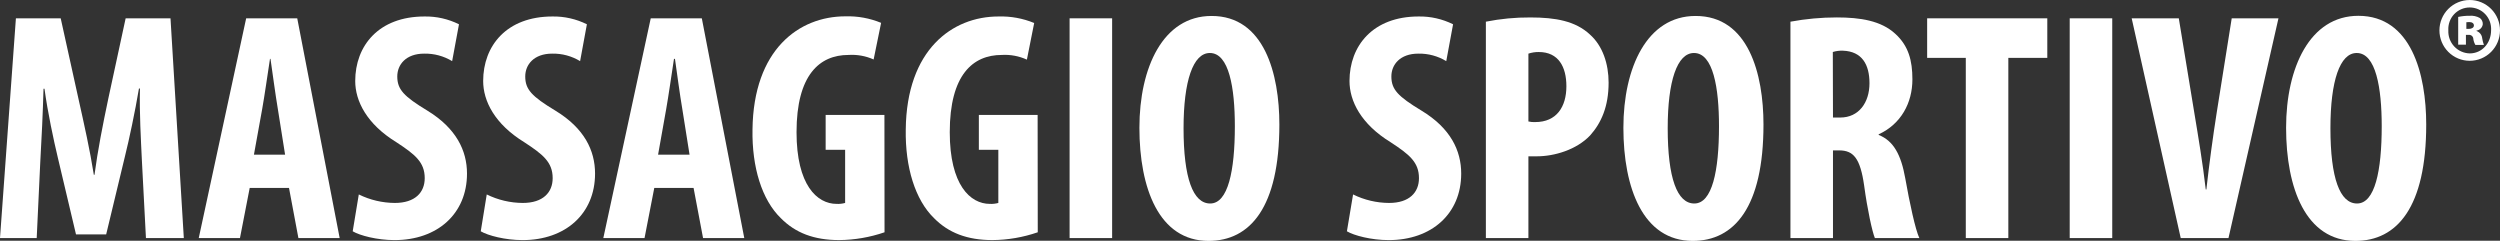
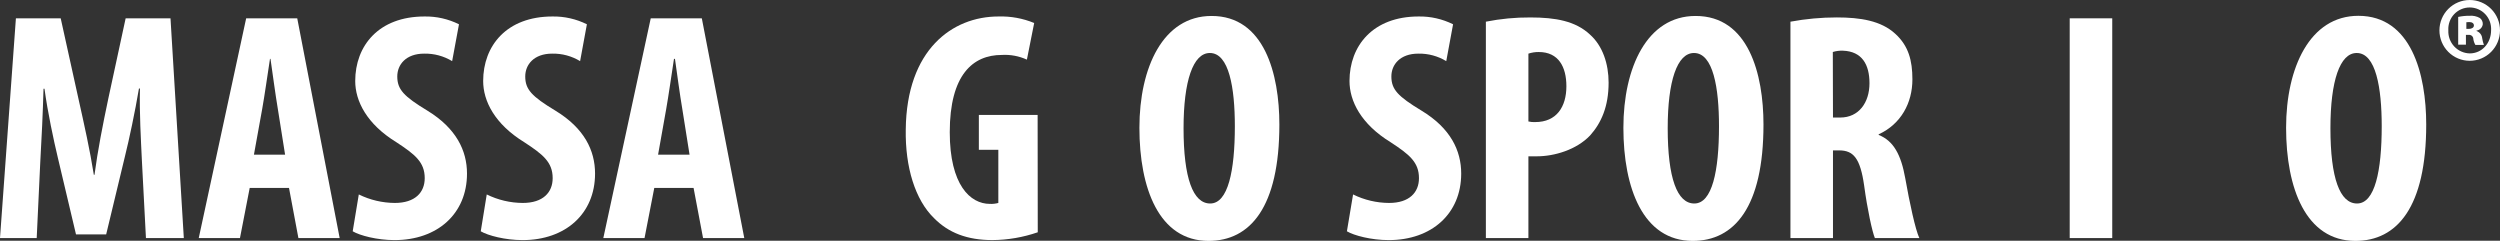
<svg xmlns="http://www.w3.org/2000/svg" width="135" height="13" viewBox="0 0 135 13" fill="none">
  <rect x="0" y="0" width="135" height="13" fill="#333333" stroke="none" />
  <path d="M7.664 8.703C7.611 7.577 7.522 6.044 7.558 4.779H7.504C7.29 6.046 6.978 7.516 6.752 8.424L5.733 12.658H4.104L3.121 8.505C2.894 7.554 2.577 6.074 2.402 4.791H2.35C2.315 6.074 2.244 7.571 2.175 8.746L1.982 12.856H0L0.859 0.989H3.278L4.226 5.285C4.559 6.78 4.856 8.101 5.067 9.438H5.103C5.278 8.119 5.542 6.78 5.857 5.285L6.785 0.989H9.207L9.926 12.856H7.881L7.664 8.703Z" fill="white" />
  <path d="M13.484 10.148L12.958 12.856H10.732L13.293 0.989H16.051L18.342 12.856H16.114L15.606 10.148H13.484ZM15.395 8.353L15.001 5.87C14.879 5.151 14.721 3.97 14.607 3.179H14.579C14.457 3.97 14.282 5.202 14.158 5.888L13.712 8.353H15.395Z" fill="white" />
  <path d="M19.375 10.5C19.981 10.799 20.646 10.955 21.321 10.959C22.409 10.959 22.935 10.396 22.935 9.62C22.935 8.758 22.409 8.337 21.41 7.684C19.796 6.695 19.182 5.449 19.182 4.375C19.182 2.474 20.445 0.89 22.925 0.89C23.57 0.879 24.207 1.024 24.785 1.311L24.416 3.301C23.962 3.026 23.438 2.885 22.907 2.896C21.922 2.896 21.453 3.489 21.453 4.128C21.453 4.832 21.804 5.202 23.082 5.977C24.627 6.922 25.218 8.125 25.218 9.375C25.218 11.539 23.622 12.965 21.307 12.965C20.362 12.965 19.432 12.719 19.046 12.49L19.375 10.5Z" fill="white" />
  <path d="M26.284 10.5C26.89 10.799 27.555 10.956 28.231 10.959C29.318 10.959 29.844 10.395 29.844 9.62C29.844 8.758 29.318 8.337 28.317 7.684C26.706 6.695 26.091 5.449 26.091 4.375C26.091 2.474 27.354 0.89 29.834 0.89C30.478 0.88 31.115 1.024 31.692 1.311L31.326 3.301C30.872 3.026 30.349 2.885 29.819 2.896C28.833 2.896 28.363 3.489 28.363 4.128C28.363 4.832 28.713 5.202 29.994 5.977C31.554 6.926 32.133 8.125 32.133 9.375C32.133 11.539 30.538 12.965 28.223 12.965C27.275 12.965 26.347 12.719 25.961 12.49L26.284 10.5Z" fill="white" />
  <path d="M35.331 10.148L34.805 12.856H32.579L35.14 0.989H37.898L40.191 12.856H37.965L37.453 10.148H35.331ZM37.236 8.353L36.842 5.87C36.718 5.151 36.56 3.97 36.448 3.179H36.395C36.273 3.97 36.097 5.202 35.975 5.888L35.536 8.353H37.236Z" fill="white" />
-   <path d="M47.765 12.543C46.976 12.815 46.148 12.957 45.314 12.964C43.962 12.964 42.95 12.579 42.162 11.778C41.143 10.789 40.599 9.033 40.635 6.989C40.688 2.676 43.143 0.882 45.651 0.882C46.311 0.862 46.968 0.982 47.58 1.234L47.176 3.212C46.75 3.021 46.284 2.937 45.818 2.967C44.258 2.967 43.013 4.041 43.013 7.138C43.013 9.99 44.116 11.01 45.18 11.01C45.334 11.018 45.488 11 45.637 10.959V8.089H44.585V6.206H47.759L47.765 12.543Z" fill="white" />
  <path d="M56.039 12.543C55.251 12.815 54.423 12.958 53.589 12.964C52.239 12.964 51.224 12.579 50.436 11.778C49.42 10.789 48.876 9.032 48.911 6.989C48.957 2.684 51.421 0.89 53.918 0.89C54.578 0.87 55.235 0.99 55.846 1.242L55.452 3.22C55.026 3.026 54.56 2.939 54.093 2.967C52.533 2.967 51.287 4.041 51.287 7.138C51.287 9.99 52.393 11.01 53.455 11.01C53.608 11.018 53.762 11 53.91 10.959V8.089H52.858V6.206H56.032L56.039 12.543Z" fill="white" />
-   <path d="M60.055 0.989V12.856H57.758V0.989H60.055Z" fill="white" />
  <path d="M69.086 6.724C69.086 11.194 67.51 13.008 65.262 13.008C62.581 13.008 61.528 10.156 61.528 6.901C61.528 3.645 62.807 0.862 65.419 0.862C68.278 0.854 69.086 4.005 69.086 6.724ZM63.912 6.922C63.912 9.616 64.421 10.989 65.351 10.989C66.314 10.989 66.682 9.228 66.682 6.817C66.682 4.741 66.367 2.862 65.333 2.862C64.425 2.86 63.912 4.375 63.912 6.922Z" fill="white" />
  <path d="M73.066 10.5C73.672 10.799 74.337 10.956 75.012 10.959C76.098 10.959 76.624 10.396 76.624 9.62C76.624 8.758 76.098 8.337 75.099 7.684C73.485 6.695 72.873 5.449 72.873 4.375C72.873 2.474 74.135 0.89 76.606 0.89C77.251 0.879 77.888 1.024 78.466 1.311L78.098 3.301C77.643 3.026 77.121 2.885 76.59 2.896C75.605 2.896 75.134 3.489 75.134 4.128C75.134 4.832 75.485 5.202 76.766 5.977C78.326 6.922 78.905 8.125 78.905 9.375C78.905 11.539 77.309 12.965 74.995 12.965C74.047 12.965 73.117 12.719 72.733 12.49L73.066 10.5Z" fill="white" />
-   <path d="M80.237 1.171C81.028 1.014 81.833 0.937 82.639 0.942C84.006 0.942 85.076 1.139 85.848 1.857C86.55 2.474 86.865 3.459 86.865 4.462C86.865 5.748 86.471 6.638 85.866 7.314C85.129 8.089 83.937 8.441 82.99 8.441H82.534V12.856H80.237V1.171ZM82.534 6.559C82.655 6.588 82.779 6.599 82.903 6.592C84.059 6.592 84.585 5.765 84.585 4.656C84.585 3.618 84.164 2.809 83.094 2.809C82.904 2.807 82.715 2.836 82.534 2.896V6.559Z" fill="white" />
+   <path d="M80.237 1.171C81.028 1.014 81.833 0.937 82.639 0.942C84.006 0.942 85.076 1.139 85.848 1.857C86.55 2.474 86.865 3.459 86.865 4.462C86.865 5.748 86.471 6.638 85.866 7.314C85.129 8.089 83.937 8.441 82.99 8.441H82.534V12.856H80.237V1.171ZM82.534 6.559C82.655 6.588 82.779 6.599 82.903 6.592C84.059 6.592 84.585 5.765 84.585 4.656C84.585 3.618 84.164 2.809 83.094 2.809C82.904 2.807 82.715 2.836 82.534 2.896V6.559" fill="white" />
  <path d="M95.228 6.724C95.228 11.194 93.652 13.008 91.406 13.008C88.723 13.008 87.663 10.156 87.663 6.901C87.663 3.645 88.943 0.862 91.556 0.862C94.422 0.854 95.228 4.005 95.228 6.724ZM90.056 6.922C90.056 9.616 90.565 10.989 91.493 10.989C92.458 10.989 92.826 9.228 92.826 6.817C92.826 4.741 92.511 2.862 91.477 2.862C90.565 2.86 90.056 4.375 90.056 6.922Z" fill="white" />
  <path d="M96.684 1.171C97.511 1.018 98.35 0.941 99.19 0.941C100.453 0.941 101.576 1.117 102.342 1.822C103.06 2.474 103.27 3.265 103.27 4.286C103.27 5.554 102.658 6.699 101.448 7.253V7.286C102.254 7.605 102.658 8.36 102.884 9.628C103.119 10.959 103.434 12.418 103.645 12.856H101.243C101.103 12.521 100.839 11.325 100.664 10.021C100.453 8.542 100.085 8.121 99.314 8.121H98.981V12.856H96.684V1.171ZM98.981 6.347H99.375C100.376 6.347 100.952 5.536 100.952 4.497C100.952 3.495 100.557 2.773 99.515 2.737C99.331 2.73 99.147 2.754 98.972 2.808L98.981 6.347Z" fill="white" />
-   <path d="M106.153 3.125H104.066V0.989H110.554V3.125H108.45V12.856H106.153V3.125Z" fill="white" />
  <path d="M114.061 0.989V12.856H111.764V0.989H114.061Z" fill="white" />
-   <path d="M117.759 12.856L115.111 0.989H117.655L118.496 6.112C118.707 7.379 118.951 8.841 119.111 10.232H119.144C119.302 8.823 119.495 7.397 119.706 6.058L120.513 0.989H123.037L120.338 12.856H117.759Z" fill="white" />
  <path d="M131.016 6.725C131.016 11.194 129.44 13.008 127.192 13.008C124.511 13.008 123.449 10.156 123.449 6.901C123.449 3.645 124.737 0.854 127.352 0.854C130.209 0.854 131.016 4.005 131.016 6.725ZM125.843 6.922C125.843 9.616 126.351 10.989 127.281 10.989C128.244 10.989 128.613 9.228 128.613 6.818C128.613 4.741 128.297 2.862 127.263 2.862C126.351 2.86 125.843 4.375 125.843 6.922Z" fill="white" />
  <path d="M135 1.642C135 2.077 134.828 2.494 134.521 2.802C134.214 3.11 133.798 3.283 133.365 3.283C132.931 3.283 132.515 3.11 132.208 2.802C131.902 2.494 131.729 2.077 131.729 1.642C131.729 1.206 131.902 0.789 132.208 0.481C132.515 0.173 132.931 0 133.365 0C133.798 0 134.214 0.173 134.521 0.481C134.828 0.789 135 1.206 135 1.642ZM132.21 1.642C132.203 1.8 132.227 1.958 132.281 2.106C132.336 2.255 132.419 2.391 132.527 2.507C132.634 2.623 132.764 2.716 132.908 2.78C133.052 2.845 133.207 2.88 133.365 2.884C134.029 2.884 134.519 2.33 134.519 1.632C134.528 1.474 134.505 1.316 134.452 1.167C134.398 1.018 134.314 0.882 134.206 0.767C134.098 0.652 133.968 0.561 133.823 0.498C133.678 0.435 133.522 0.403 133.365 0.403C133.207 0.403 133.051 0.435 132.907 0.498C132.762 0.561 132.632 0.652 132.523 0.767C132.415 0.882 132.332 1.018 132.278 1.167C132.224 1.316 132.201 1.474 132.21 1.632V1.642ZM133.16 2.411H132.742V0.914C132.944 0.871 133.149 0.85 133.355 0.852C133.55 0.835 133.746 0.878 133.916 0.975C133.968 1.014 134.008 1.066 134.035 1.125C134.062 1.184 134.074 1.249 134.07 1.313C134.058 1.399 134.019 1.478 133.958 1.539C133.897 1.6 133.818 1.64 133.733 1.651V1.673C133.816 1.703 133.89 1.756 133.944 1.826C133.998 1.896 134.031 1.98 134.039 2.069C134.058 2.191 134.089 2.311 134.131 2.427H133.672C133.614 2.33 133.576 2.222 133.56 2.11C133.56 2.079 133.553 2.047 133.541 2.018C133.528 1.989 133.51 1.963 133.487 1.942C133.463 1.921 133.436 1.904 133.406 1.894C133.376 1.884 133.345 1.88 133.314 1.883H133.16V2.411ZM133.183 1.56H133.315C133.479 1.56 133.591 1.487 133.591 1.375C133.591 1.262 133.499 1.191 133.335 1.191C133.274 1.191 133.213 1.201 133.183 1.201V1.56Z" fill="white" />
</svg>